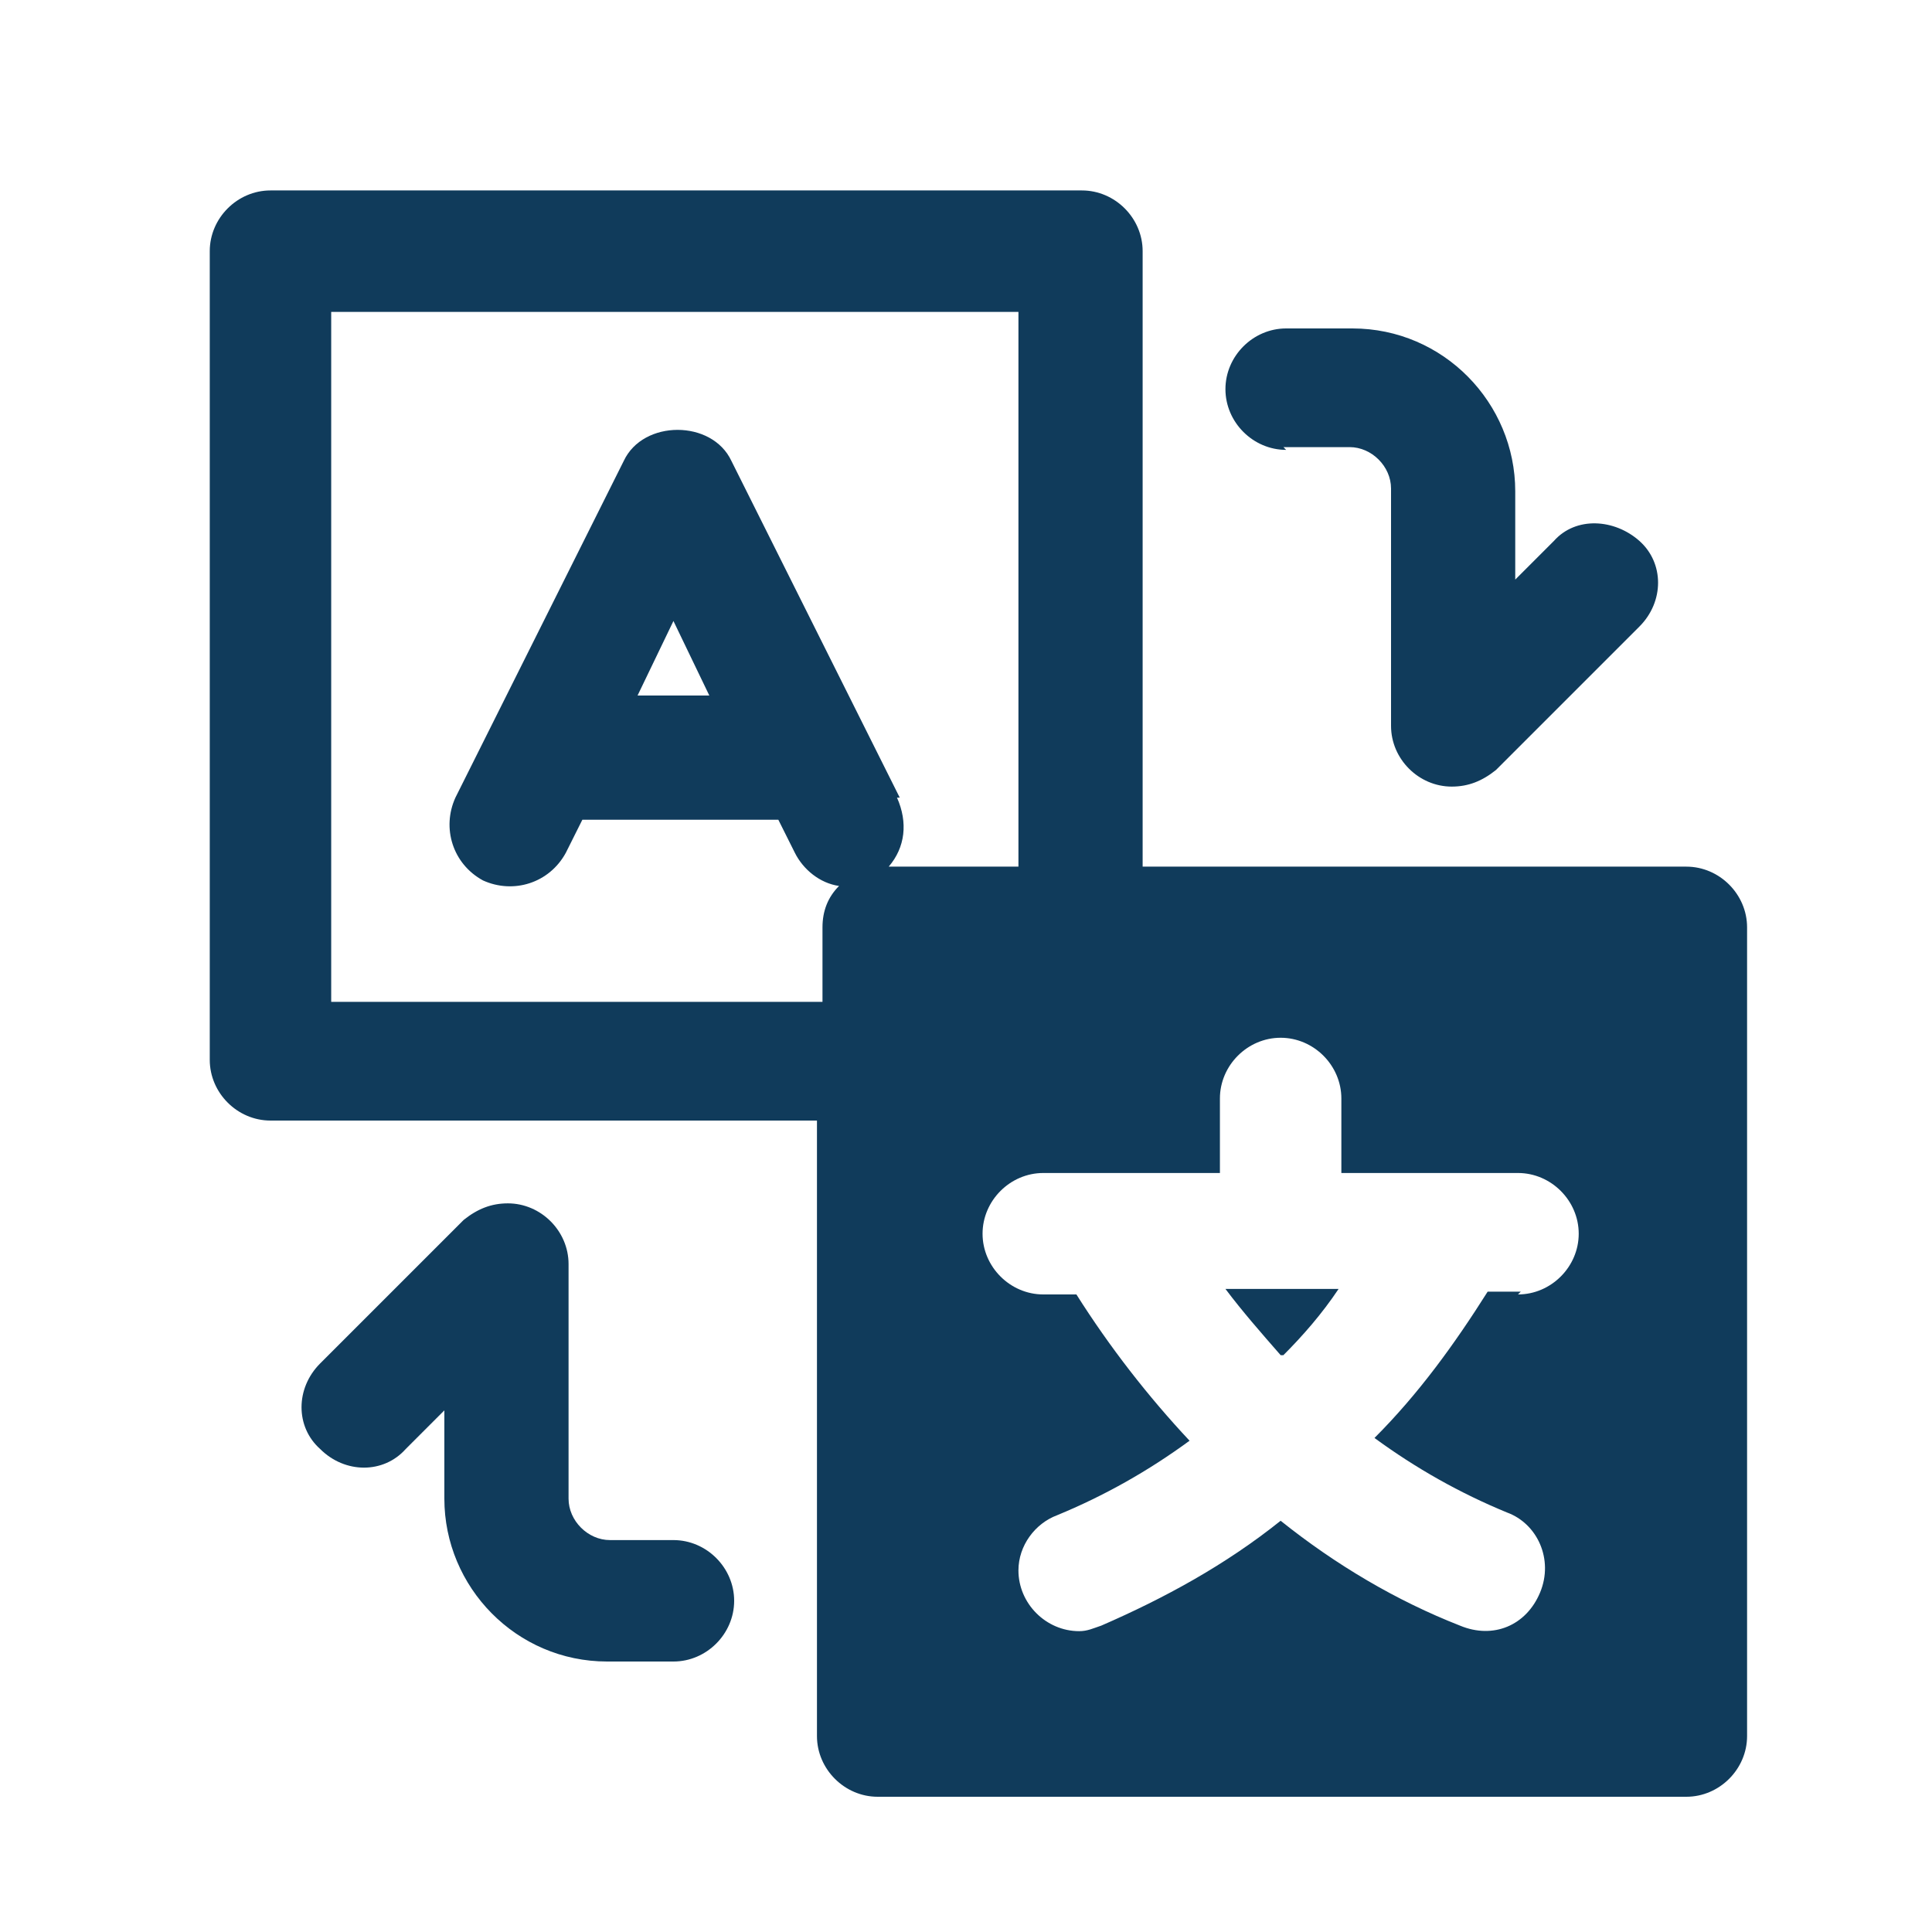
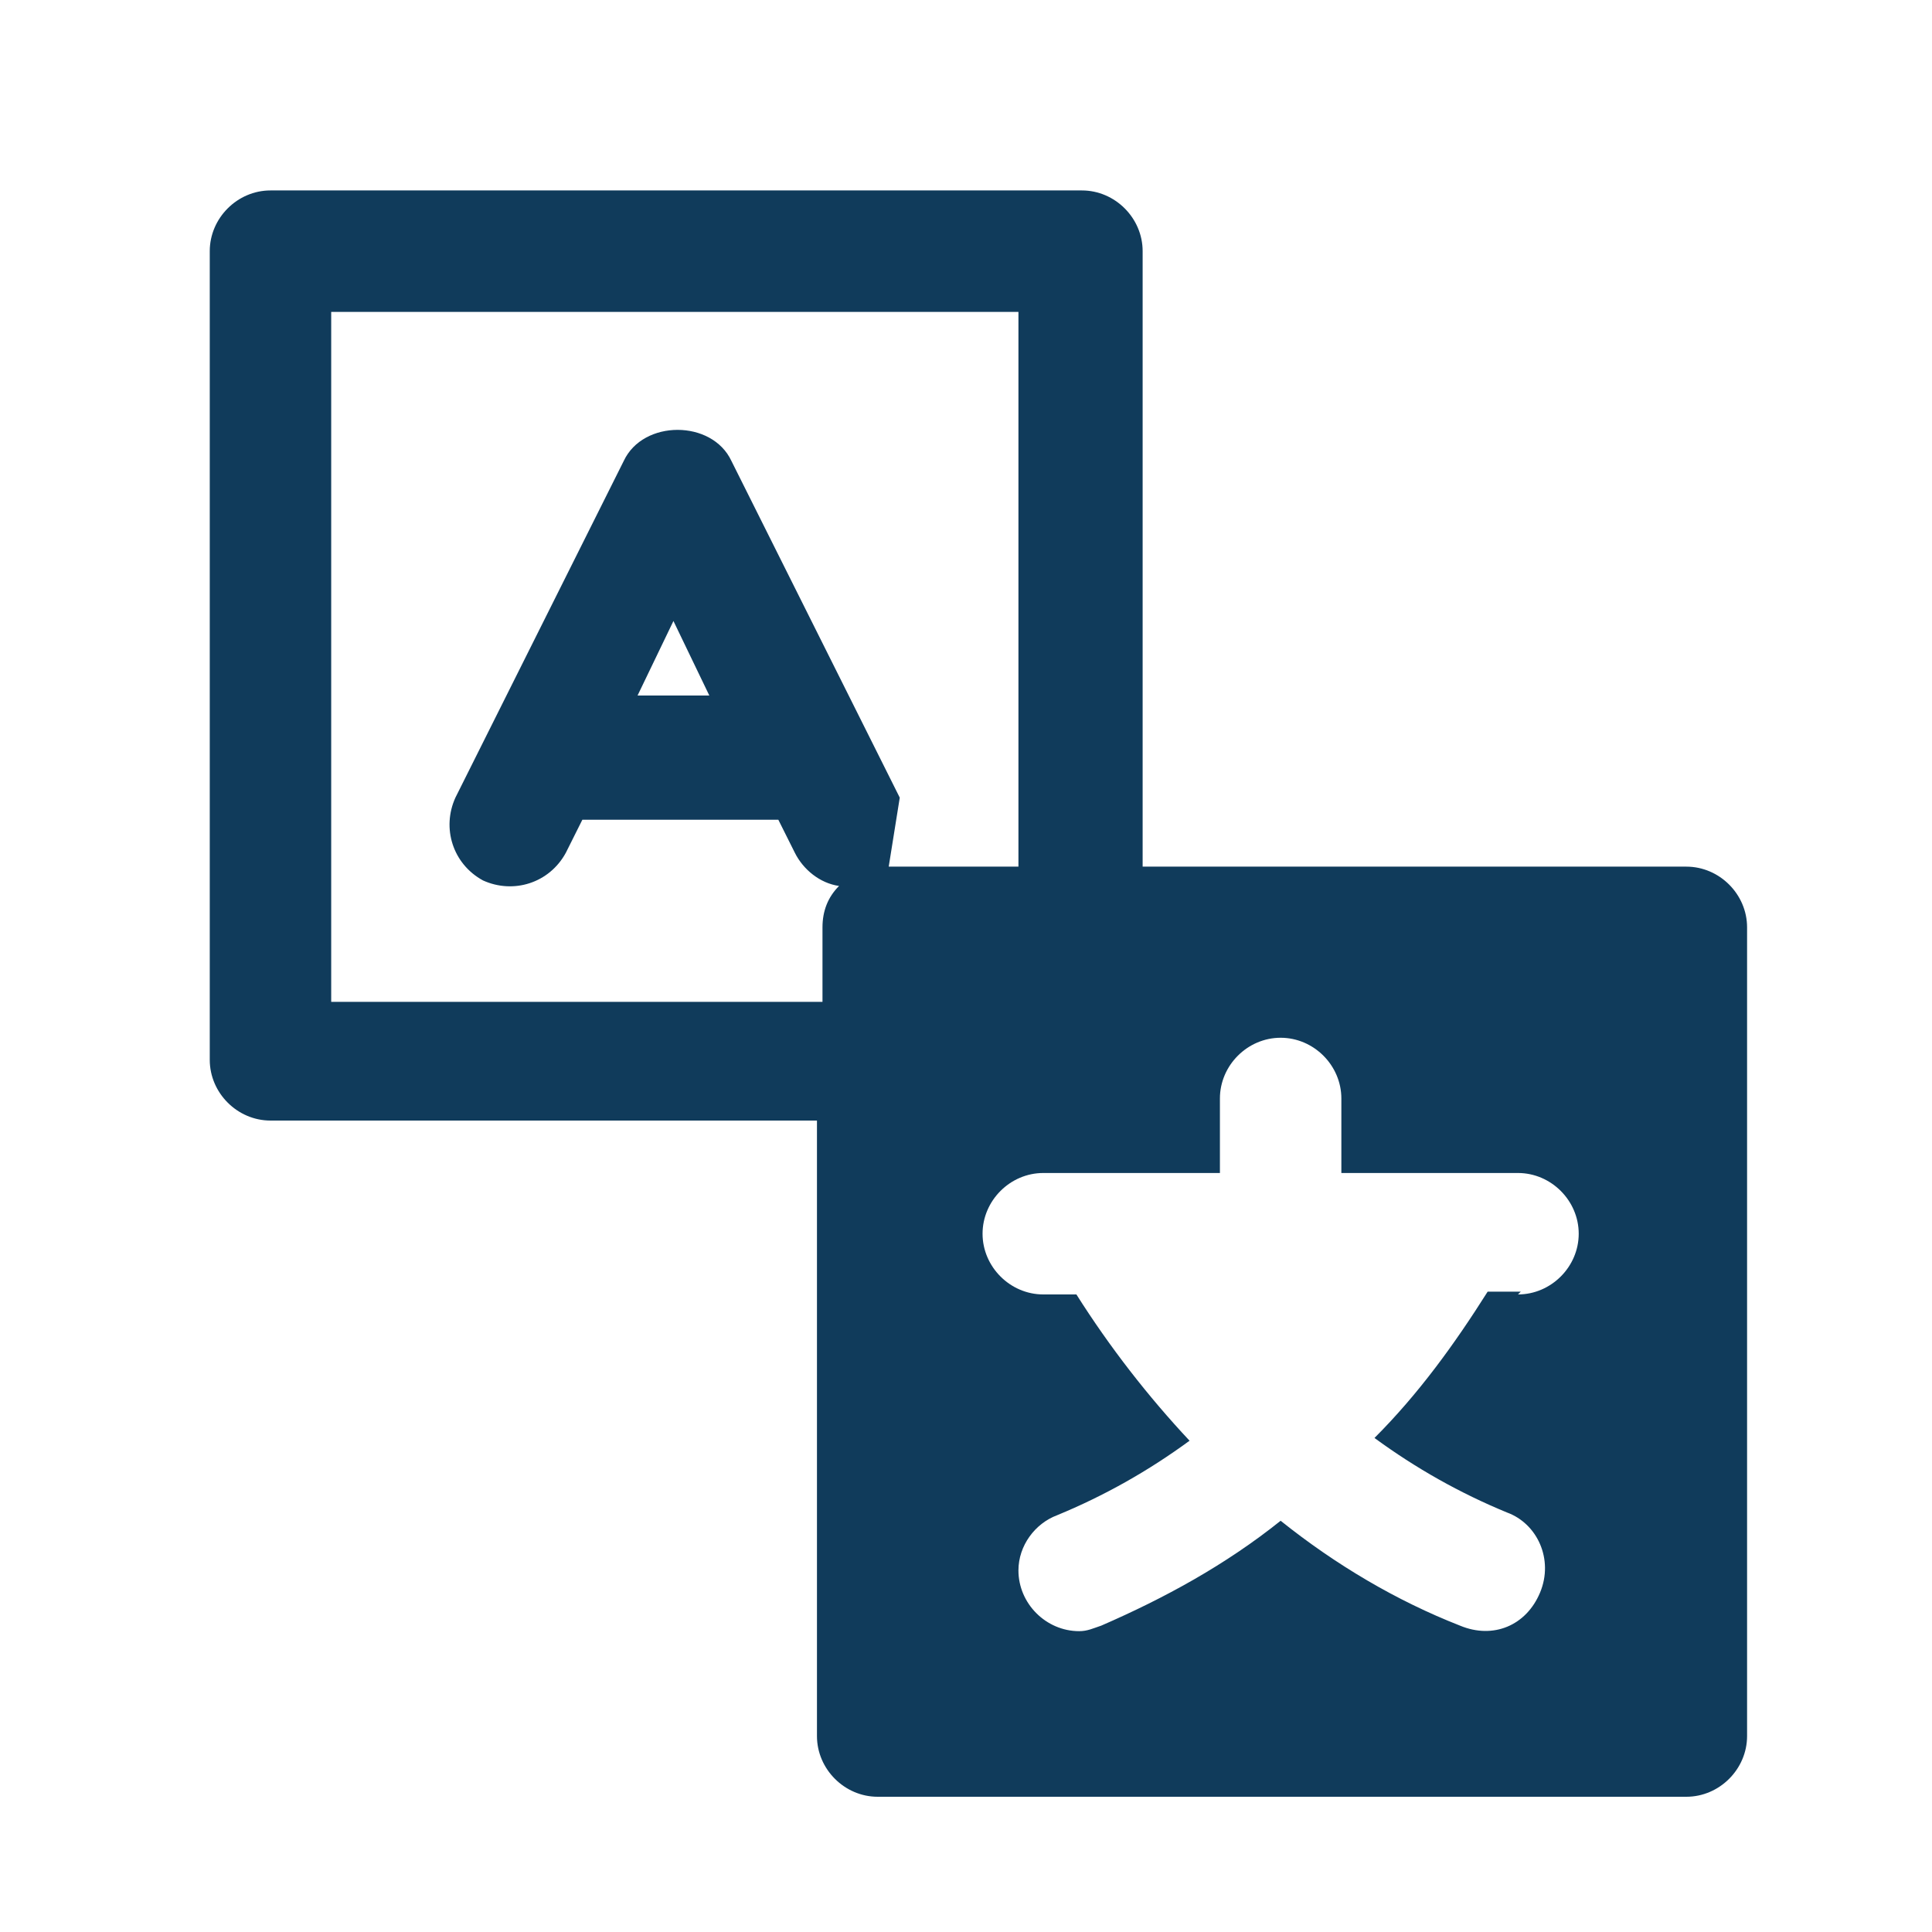
<svg xmlns="http://www.w3.org/2000/svg" id="_レイヤー_1" data-name="レイヤー 1" version="1.1" viewBox="0 0 70 70">
  <defs>
    <style>
      .cls-1 {
        fill: #103b5b;
        stroke-width: 0px;
      }
    </style>
  </defs>
  <g id="Language_translator" data-name="Language translator">
-     <path class="cls-1" d="M24.5,55.8h-2.4c-.8,0-1.5-.7-1.5-1.5v-8.5c0-1.2-1-2.2-2.2-2.2-.6,0-1.1.2-1.6.6l-5.2,5.2c-.9.9-.9,2.3,0,3.1.9.9,2.3.9,3.1,0l1.4-1.4v3.2c0,3.2,2.6,5.9,5.9,5.9h2.4c1.2,0,2.2-1,2.2-2.2,0-1.2-1-2.2-2.2-2.2Z" />
-     <path class="cls-1" d="M46.5,16.2h2.4c.8,0,1.5.7,1.5,1.5v8.6c0,1.2,1,2.2,2.2,2.2.6,0,1.1-.2,1.6-.6l5.2-5.2c.9-.9.9-2.3,0-3.1s-2.3-.9-3.1,0h0l-1.4,1.4v-3.2c0-3.2-2.6-5.9-5.9-5.9h-2.4c-1.2,0-2.2,1-2.2,2.2,0,1.2,1,2.2,2.2,2.2h0Z" />
-     <path class="cls-1" d="M46.5,49.1c.7-.7,1.4-1.5,2-2.4h-4.1c.6.8,1.3,1.6,2,2.4Z" />
-     <path class="cls-1" d="M61.2,31.4h-19.8V9.1c0-1.2-1-2.2-2.2-2.2H9.8c-1.2,0-2.2,1-2.2,2.2h0v29.3c0,1.2,1,2.2,2.2,2.2h19.8v22.3c0,1.2,1,2.2,2.2,2.2h29.3c1.2,0,2.2-1,2.2-2.2h0v-29.3c0-1.2-1-2.2-2.2-2.2h0ZM32.6,28.9l-6.1-12.2c-.7-1.5-3.2-1.5-3.9,0l-6.1,12.2c-.5,1.1-.1,2.4,1,3,1.1.5,2.4.1,3-1h0l.6-1.2h7.1l.6,1.2c.3.6.9,1.1,1.6,1.2-.4.4-.6.9-.6,1.5v2.7H12V11.3h24.9v20.1h-4.7c.6-.7.7-1.6.3-2.5ZM25.8,25.2h-2.7l1.3-2.7,1.3,2.7ZM55.1,46.8h-1.2c-1.2,1.9-2.5,3.7-4.1,5.3,1.5,1.1,3.1,2,4.8,2.7,1.1.4,1.7,1.7,1.2,2.9s-1.7,1.7-2.9,1.2c0,0,0,0,0,0-2.3-.9-4.5-2.2-6.5-3.8-2,1.6-4.2,2.8-6.5,3.8-.3.1-.5.2-.8.2-1.2,0-2.2-1-2.2-2.2,0-.9.6-1.7,1.4-2,1.7-.7,3.3-1.6,4.8-2.7-1.5-1.6-2.9-3.4-4.1-5.3h-1.2c-1.2,0-2.2-1-2.2-2.2,0-1.2,1-2.2,2.2-2.2h6.4v-2.7c0-1.2,1-2.2,2.2-2.2,1.2,0,2.2,1,2.2,2.2v2.7h6.4c1.2,0,2.2,1,2.2,2.2,0,1.2-1,2.2-2.2,2.2h0Z" />
+     <path class="cls-1" d="M61.2,31.4h-19.8V9.1c0-1.2-1-2.2-2.2-2.2H9.8c-1.2,0-2.2,1-2.2,2.2h0v29.3c0,1.2,1,2.2,2.2,2.2h19.8v22.3c0,1.2,1,2.2,2.2,2.2h29.3c1.2,0,2.2-1,2.2-2.2h0v-29.3c0-1.2-1-2.2-2.2-2.2h0ZM32.6,28.9l-6.1-12.2c-.7-1.5-3.2-1.5-3.9,0l-6.1,12.2c-.5,1.1-.1,2.4,1,3,1.1.5,2.4.1,3-1h0l.6-1.2h7.1l.6,1.2c.3.6.9,1.1,1.6,1.2-.4.4-.6.9-.6,1.5v2.7H12V11.3h24.9v20.1h-4.7ZM25.8,25.2h-2.7l1.3-2.7,1.3,2.7ZM55.1,46.8h-1.2c-1.2,1.9-2.5,3.7-4.1,5.3,1.5,1.1,3.1,2,4.8,2.7,1.1.4,1.7,1.7,1.2,2.9s-1.7,1.7-2.9,1.2c0,0,0,0,0,0-2.3-.9-4.5-2.2-6.5-3.8-2,1.6-4.2,2.8-6.5,3.8-.3.1-.5.2-.8.2-1.2,0-2.2-1-2.2-2.2,0-.9.6-1.7,1.4-2,1.7-.7,3.3-1.6,4.8-2.7-1.5-1.6-2.9-3.4-4.1-5.3h-1.2c-1.2,0-2.2-1-2.2-2.2,0-1.2,1-2.2,2.2-2.2h6.4v-2.7c0-1.2,1-2.2,2.2-2.2,1.2,0,2.2,1,2.2,2.2v2.7h6.4c1.2,0,2.2,1,2.2,2.2,0,1.2-1,2.2-2.2,2.2h0Z" />
  </g>
</svg>